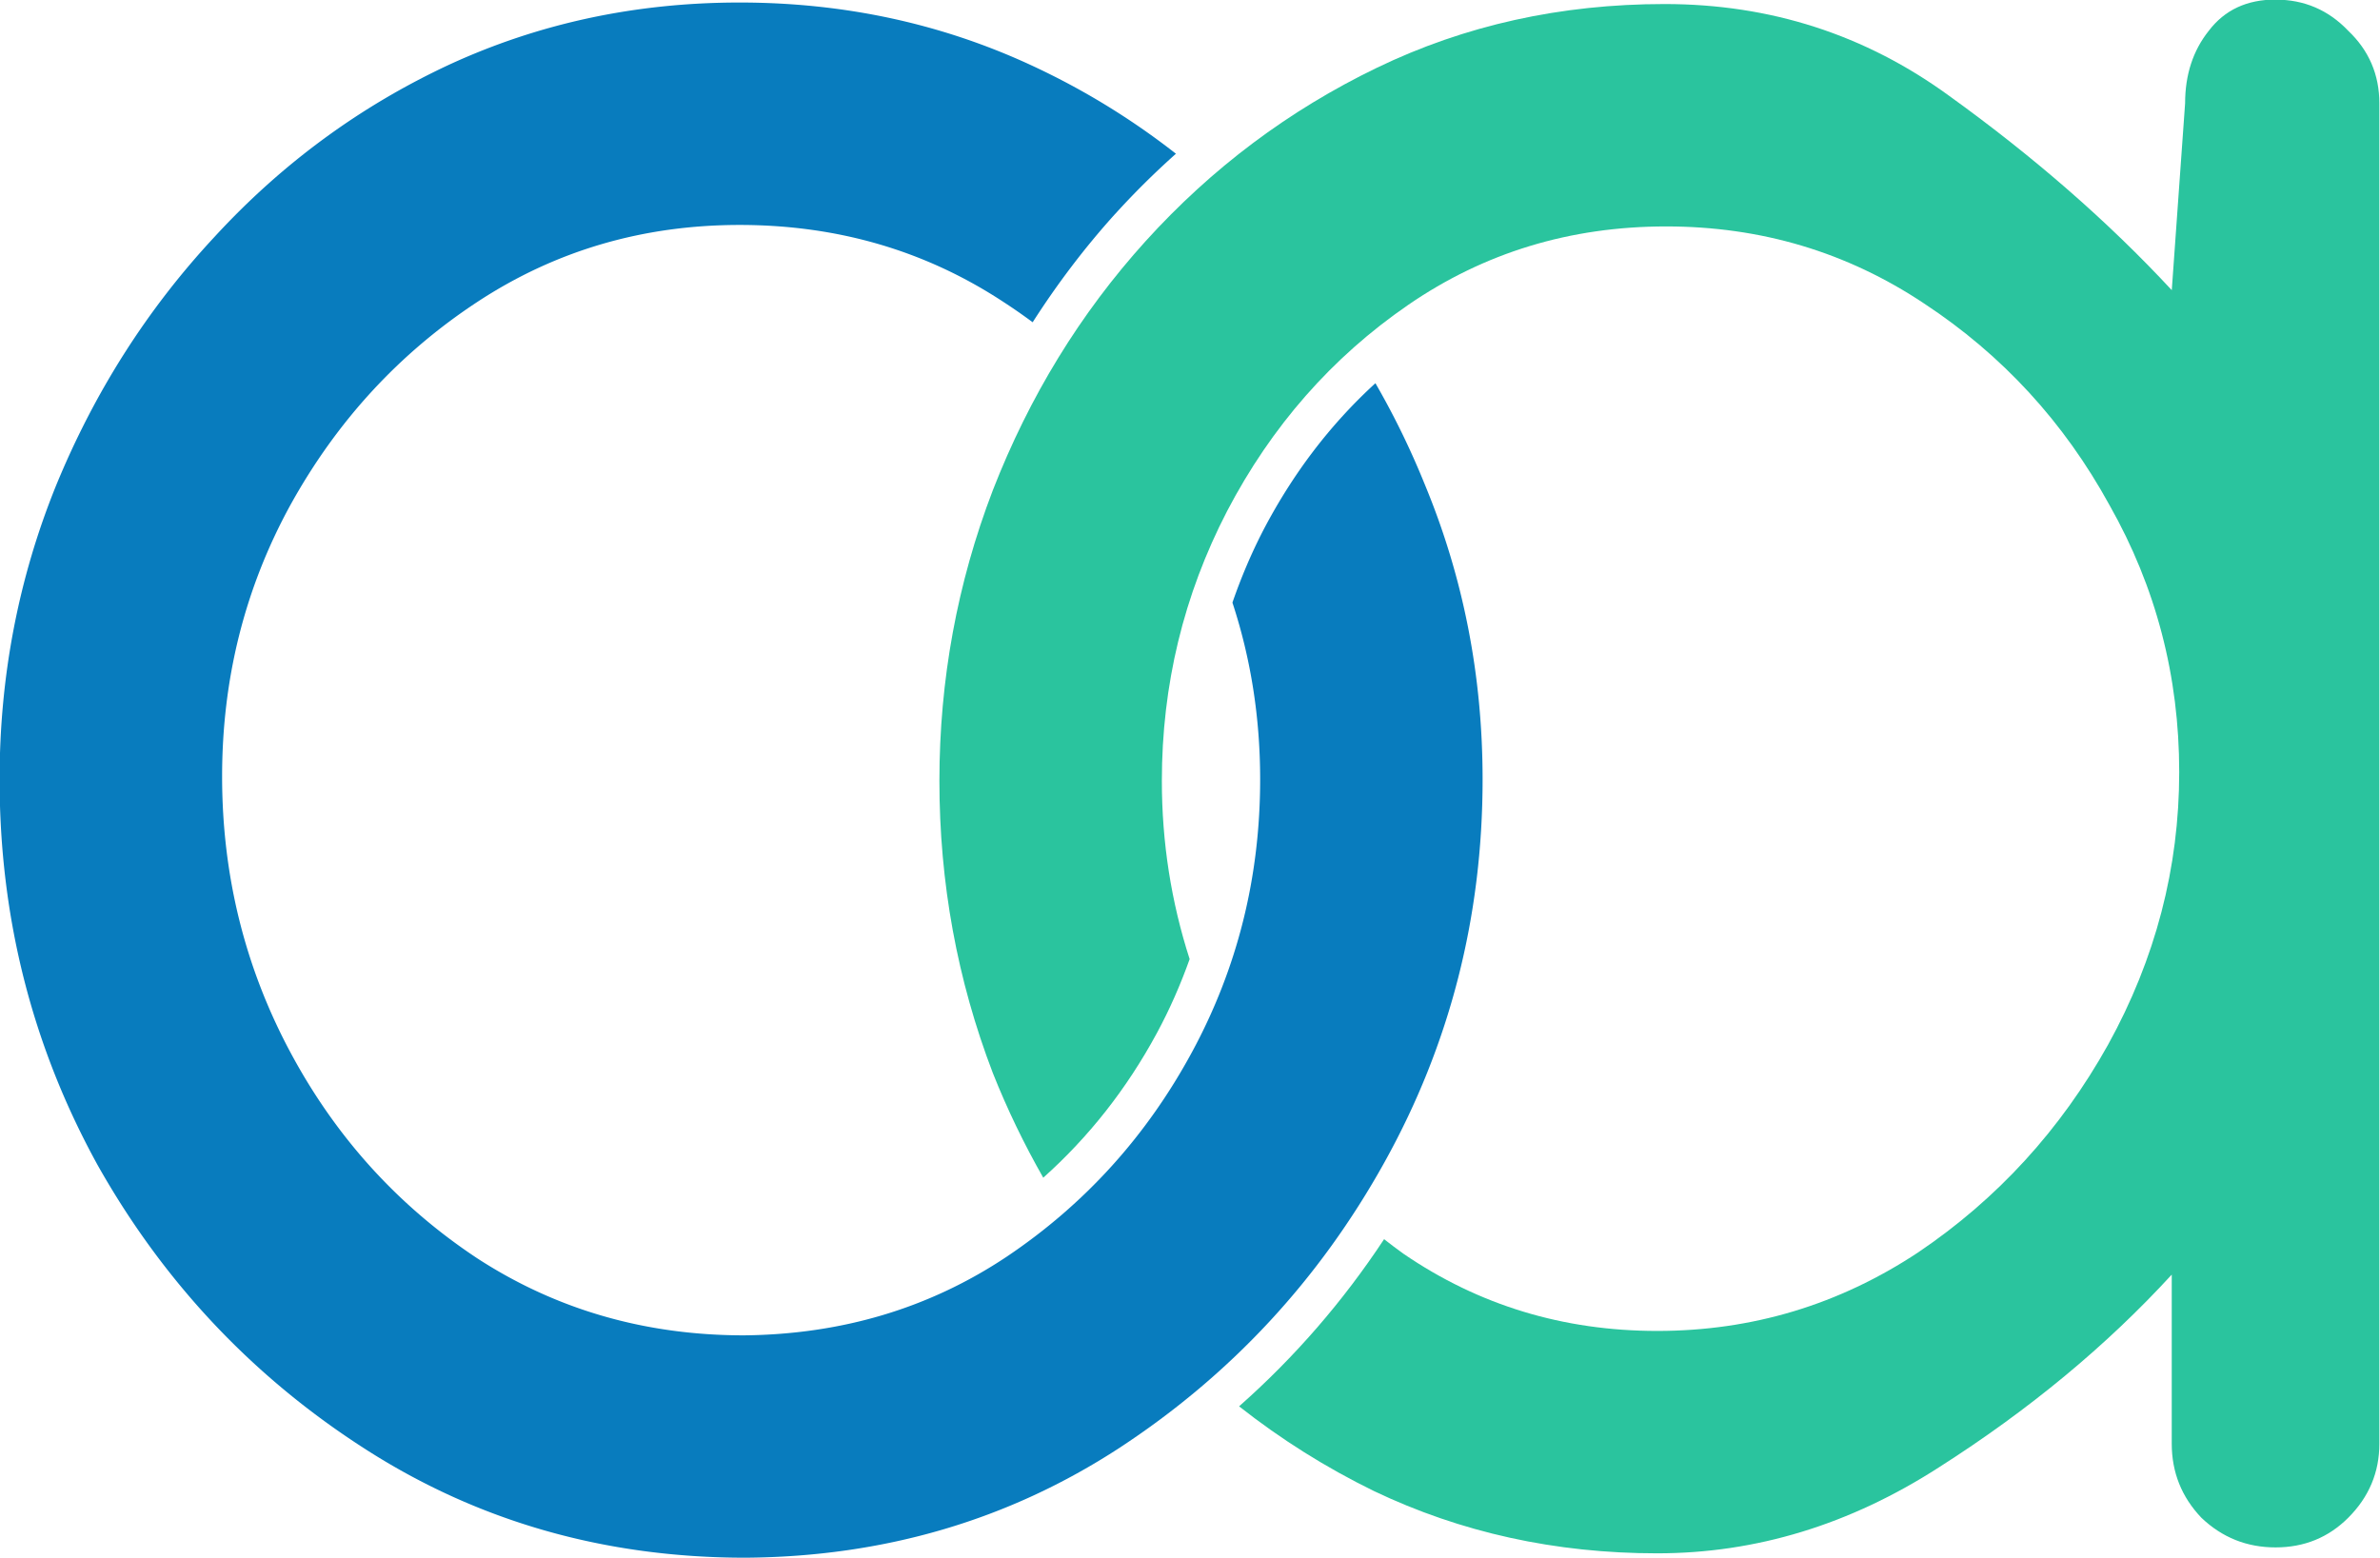
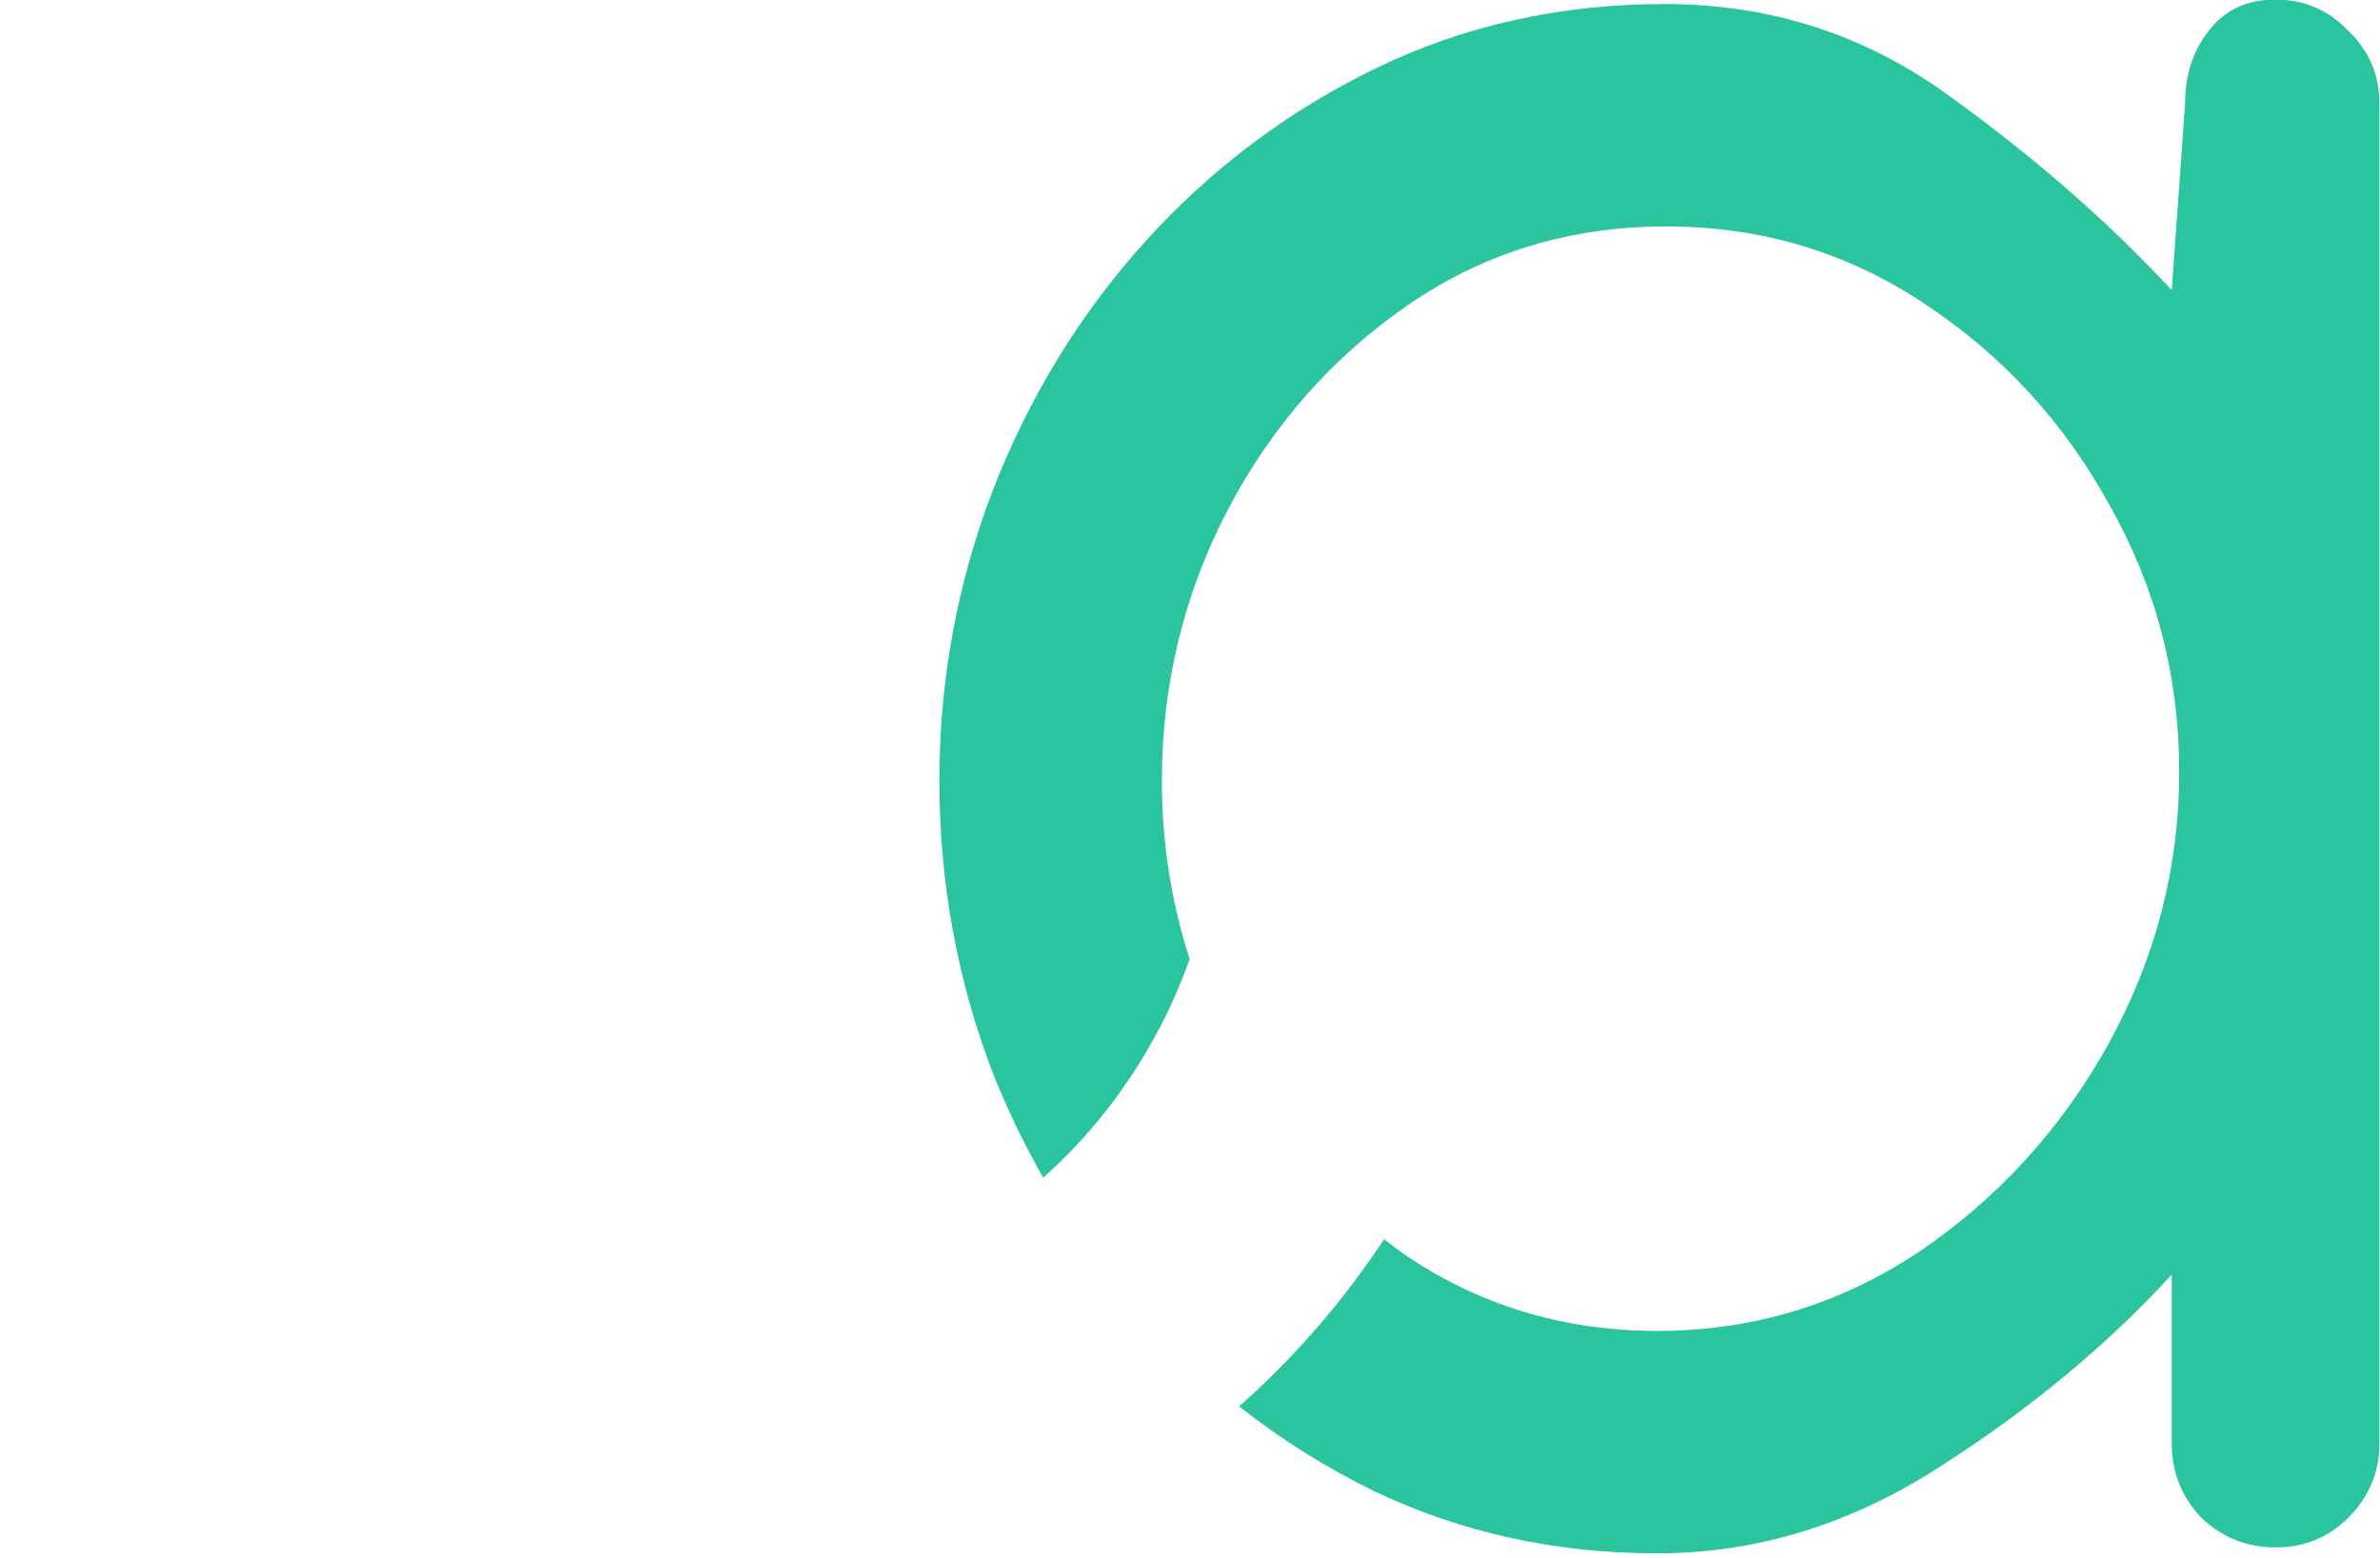
<svg xmlns="http://www.w3.org/2000/svg" xmlns:ns1="http://www.inkscape.org/namespaces/inkscape" xmlns:ns2="http://sodipodi.sourceforge.net/DTD/sodipodi-0.dtd" width="229.031" height="150" viewBox="0 0 60.598 39.688" version="1.1" id="svg1" ns1:version="1.3.2 (091e20ef0f, 2023-11-25)" ns2:docname="oa.svg">
  <ns2:namedview id="namedview1" pagecolor="#505050" bordercolor="#eeeeee" borderopacity="1" ns1:showpageshadow="0" ns1:pageopacity="0" ns1:pagecheckerboard="0" ns1:deskcolor="#505050" ns1:document-units="mm" ns1:zoom="0.71713664" ns1:cx="114.34362" ns1:cy="74.60224" ns1:window-width="1920" ns1:window-height="1011" ns1:window-x="0" ns1:window-y="0" ns1:window-maximized="1" ns1:current-layer="layer1" />
  <defs id="defs1" />
  <g ns1:label="Layer 1" ns1:groupmode="layer" id="layer1" transform="translate(-74.877,-128.588)">
    <g id="g2" transform="matrix(0.786,0,0,0.786,-61.227,4.605)">
      <path id="path1-9-9" style="font-size:87.186px;font-family:Manjari;-inkscape-font-specification:Manjari;letter-spacing:8.174px;fill:#2ac49e;fill-opacity:1;stroke:none;stroke-width:0.8;stroke-linecap:square;stroke-dasharray:none;stroke-opacity:1" d="m 246.875,157.725 c -0.929,0 -1.649,0.336 -2.162,1.009 -0.512,0.641 -0.769,1.425 -0.769,2.354 l -0.432,6.053 c -2.05,-2.21 -4.452,-4.308 -7.206,-6.293 -2.722,-1.986 -5.797,-2.978 -9.223,-2.978 -3.363,0 -6.469,0.688 -9.32,2.065 -2.85,1.377 -5.348,3.25 -7.494,5.62 -2.114,2.338 -3.763,5.028 -4.948,8.071 -1.153,3.01 -1.73,6.149 -1.73,9.416 0,3.299 0.577,6.453 1.73,9.464 0.47,1.183 1.017,2.312 1.634,3.394 1.472,-1.317 2.697,-2.868 3.678,-4.681 0.423,-0.782 0.772,-1.584 1.064,-2.402 -0.596,-1.851 -0.9,-3.775 -0.9,-5.775 0,-3.107 0.705,-6.021 2.114,-8.743 1.441,-2.754 3.395,-4.98 5.861,-6.677 2.466,-1.697 5.252,-2.546 8.359,-2.546 3.074,0 5.861,0.832 8.359,2.498 2.53,1.665 4.531,3.843 6.005,6.533 1.505,2.658 2.258,5.54 2.258,8.647 0,3.107 -0.768,6.053 -2.306,8.839 -1.537,2.754 -3.587,4.996 -6.149,6.726 -2.562,1.697 -5.38,2.546 -8.455,2.546 -3.042,0 -5.781,-0.833 -8.215,-2.498 -0.216,-0.153 -0.424,-0.314 -0.632,-0.475 -1.334,2.022 -2.902,3.829 -4.697,5.416 1.348,1.062 2.802,1.98 4.368,2.745 2.818,1.345 5.876,2.018 9.175,2.018 3.203,0 6.245,-0.929 9.127,-2.786 2.914,-1.857 5.429,-3.94 7.542,-6.245 v 5.477 c 0,0.929 0.32,1.729 0.961,2.402 0.673,0.641 1.473,0.96 2.402,0.96 0.929,0 1.713,-0.32 2.354,-0.96 0.673,-0.673 1.009,-1.473 1.009,-2.402 v -43.427 c 0,-0.929 -0.336,-1.714 -1.009,-2.354 -0.641,-0.673 -1.425,-1.009 -2.354,-1.009 z" />
-       <path id="text2-2-5" style="font-size:87.186px;font-family:Manjari;-inkscape-font-specification:Manjari;letter-spacing:8.174px;fill:#087cbe;fill-opacity:1;stroke:none;stroke-width:0.8;stroke-linecap:square;stroke-dasharray:none;stroke-opacity:1" d="m 197.118,157.821 c -3.363,0 -6.502,0.673 -9.416,2.018 -2.882,1.345 -5.412,3.203 -7.59,5.572 -2.178,2.338 -3.891,5.028 -5.14,8.071 -1.217,3.01 -1.825,6.181 -1.825,9.511 0,4.484 1.057,8.647 3.171,12.49 2.146,3.811 5.044,6.886 8.695,9.223 3.651,2.338 7.75,3.507 12.298,3.507 4.484,-0.032 8.519,-1.217 12.106,-3.555 3.619,-2.37 6.485,-5.461 8.599,-9.272 2.114,-3.811 3.171,-7.942 3.171,-12.394 0,-3.363 -0.625,-6.549 -1.874,-9.559 -0.461,-1.141 -0.995,-2.233 -1.598,-3.277 -1.449,1.325 -2.655,2.899 -3.625,4.75 -0.399,0.771 -0.73,1.559 -1.007,2.359 0.598,1.82 0.898,3.729 0.898,5.728 0,3.171 -0.736,6.117 -2.209,8.839 -1.473,2.722 -3.475,4.932 -6.005,6.63 -2.498,1.665 -5.332,2.514 -8.503,2.546 -3.203,0 -6.085,-0.833 -8.647,-2.498 -2.562,-1.697 -4.579,-3.923 -6.052,-6.677 -1.473,-2.754 -2.21,-5.732 -2.21,-8.935 0,-3.171 0.737,-6.101 2.21,-8.791 1.505,-2.722 3.522,-4.916 6.052,-6.581 2.53,-1.665 5.365,-2.498 8.503,-2.498 3.171,0 6.02,0.833 8.55,2.498 0.323,0.21 0.636,0.428 0.942,0.655 0.796,-1.243 1.685,-2.418 2.675,-3.514 a 1.324,1.324 0 0 1 0.002,0 c 0.624,-0.689 1.281,-1.336 1.964,-1.947 -1.449,-1.133 -3.019,-2.097 -4.719,-2.881 -2.914,-1.345 -6.053,-2.018 -9.415,-2.018 z" />
    </g>
  </g>
</svg>